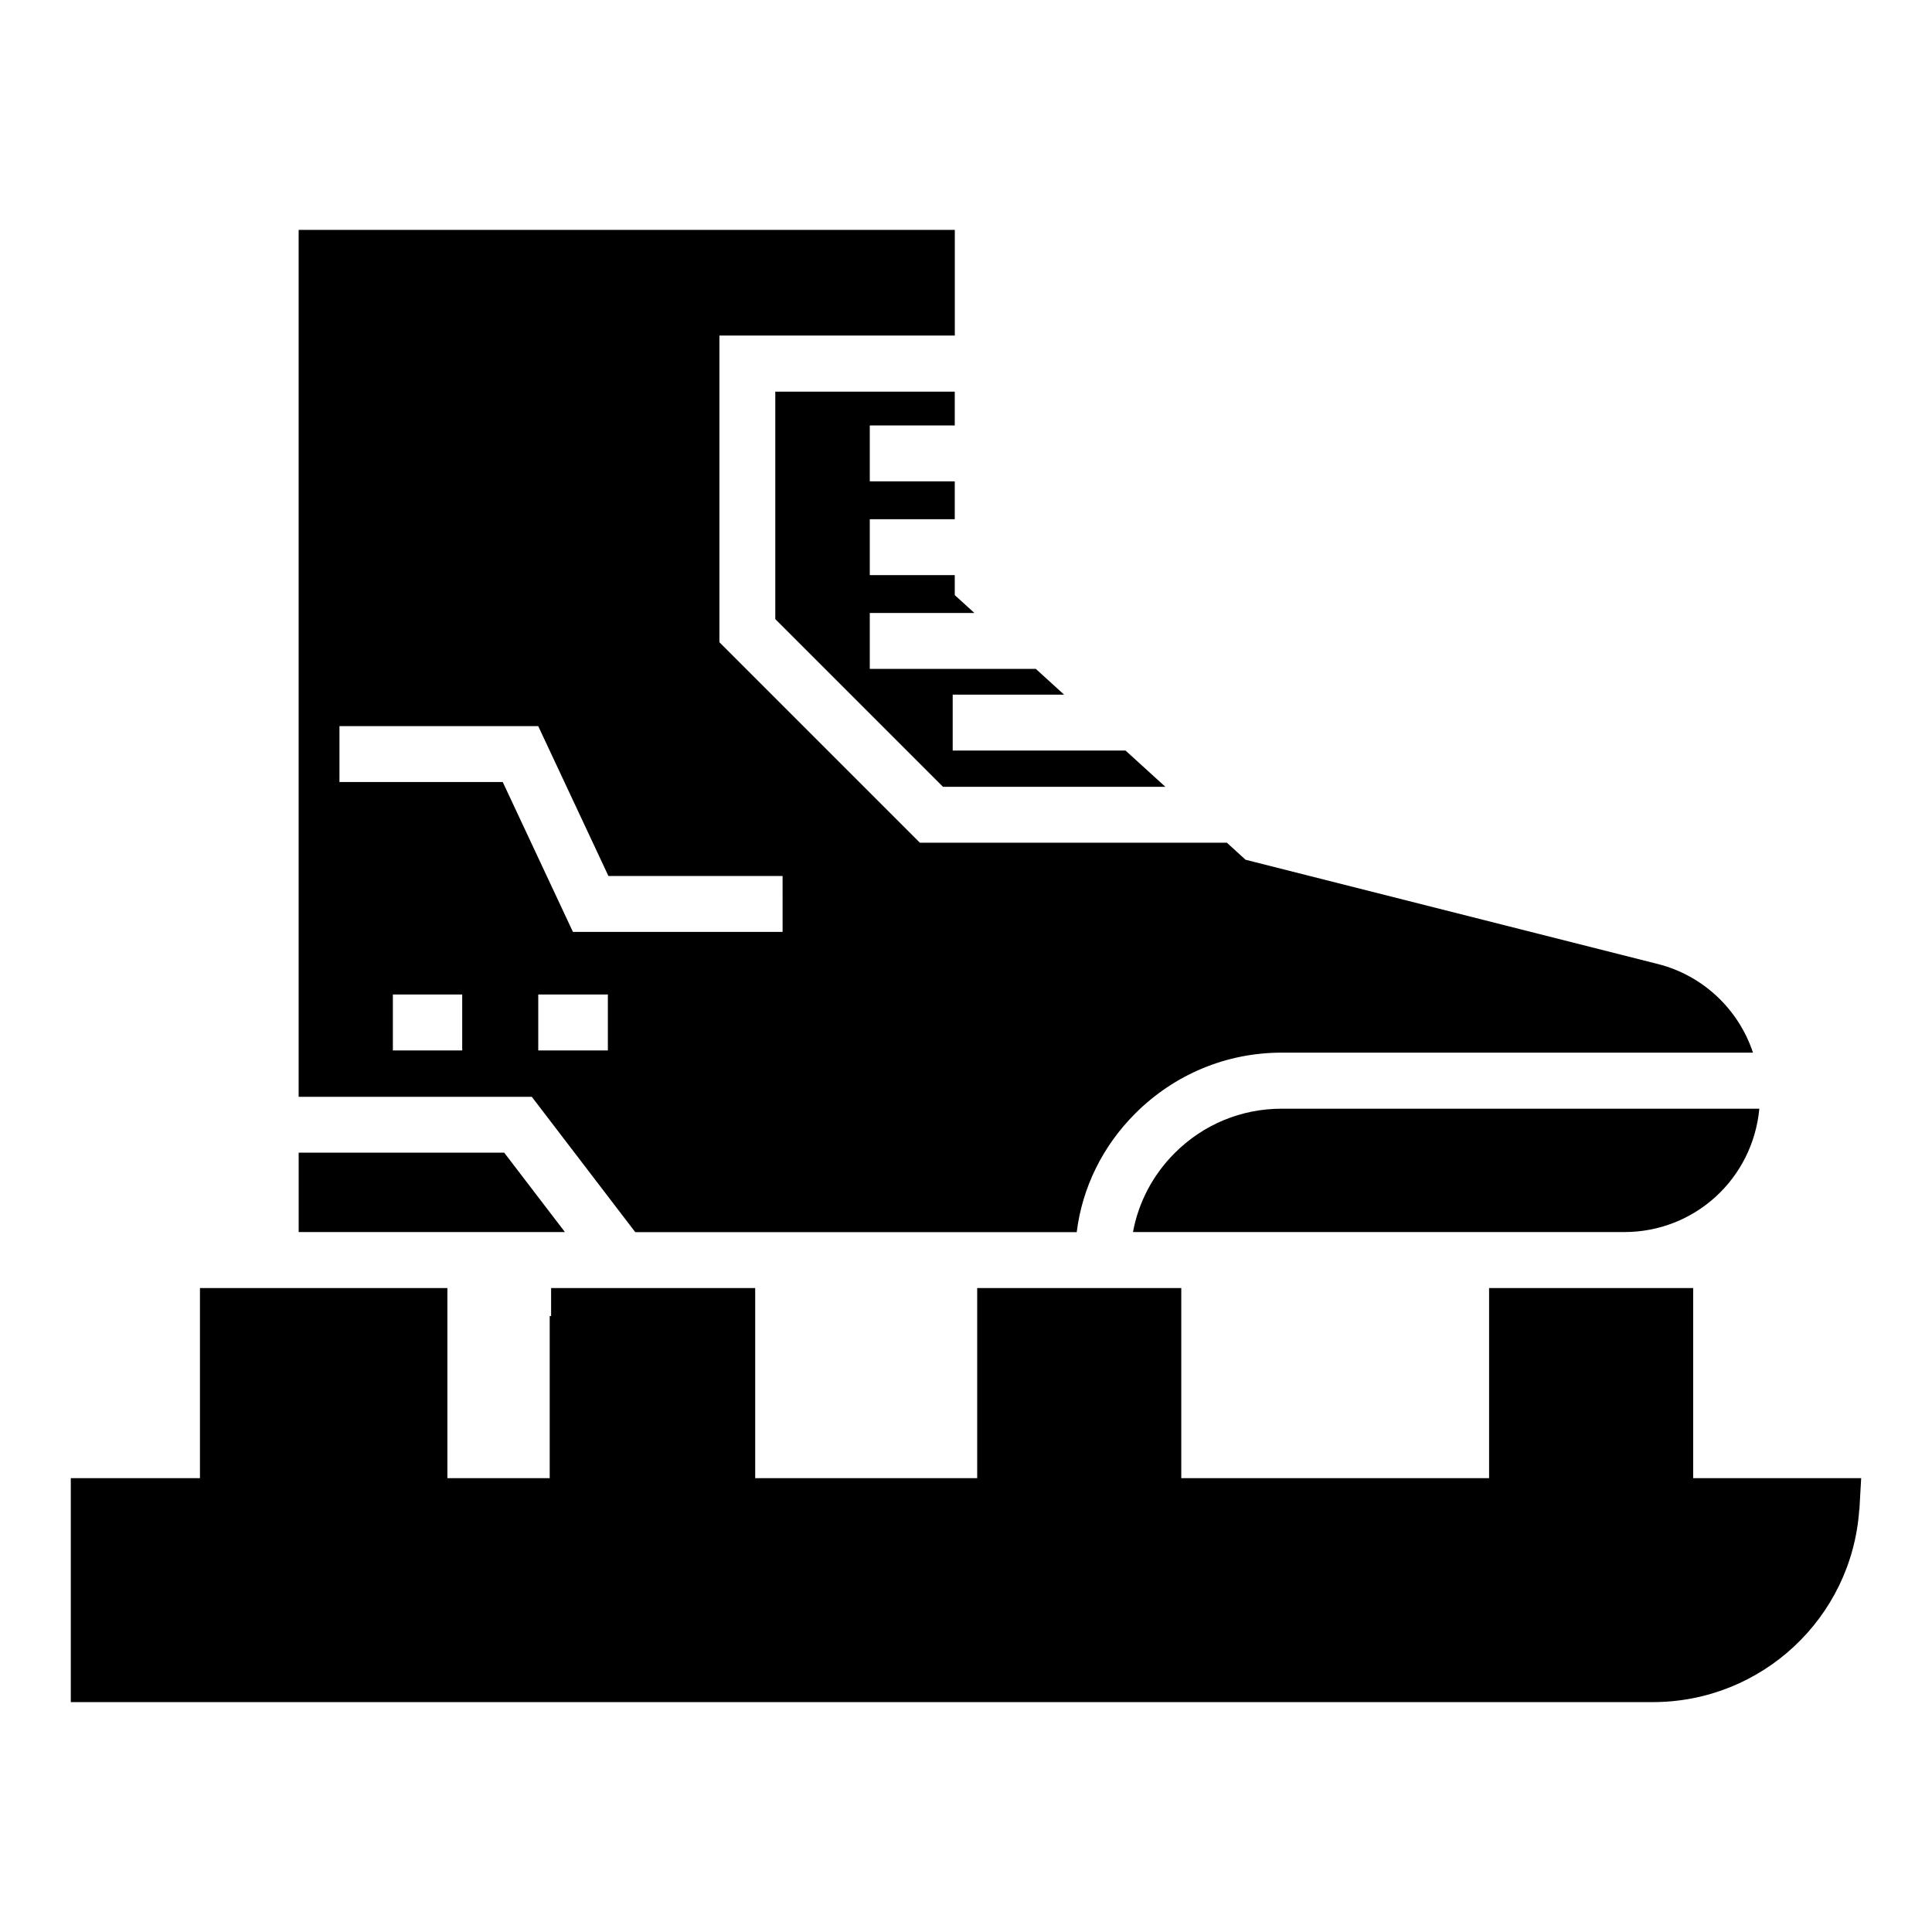
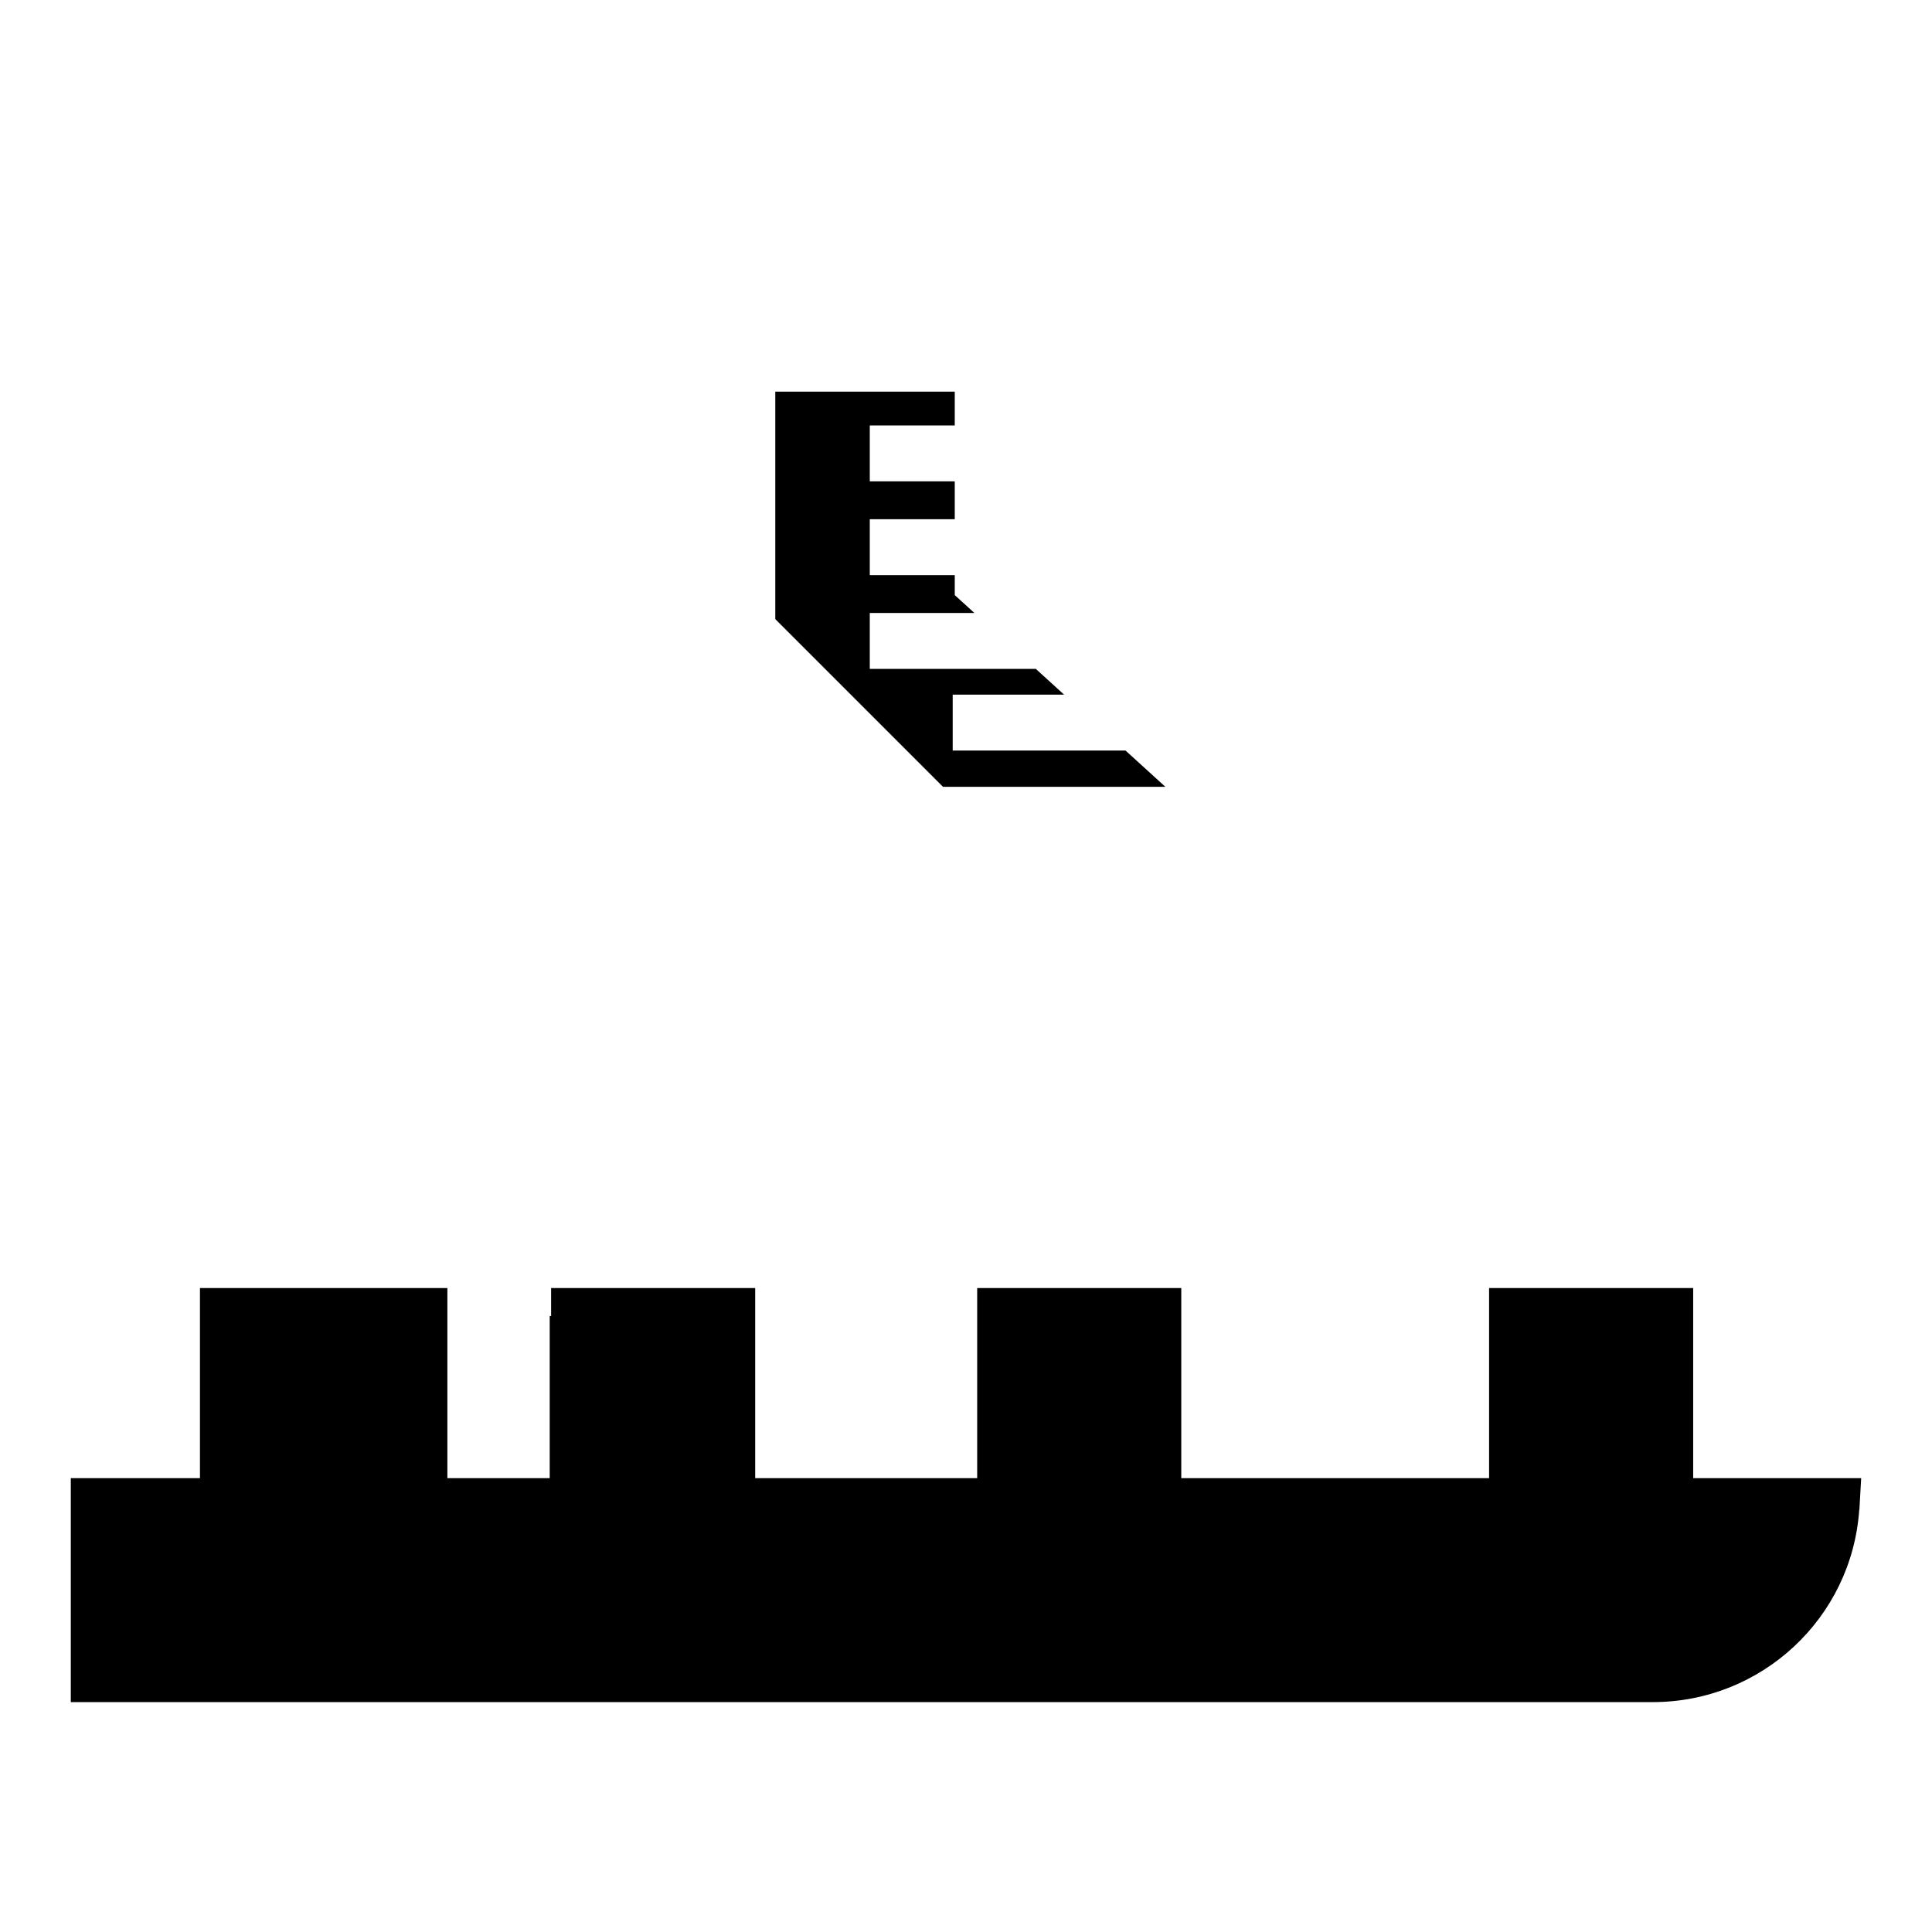
<svg xmlns="http://www.w3.org/2000/svg" fill="#000000" width="800px" height="800px" version="1.1" viewBox="144 144 512 512">
  <g>
    <path d="m637.23 535.73-0.445 7.852c0 0.223 0 0.371-0.074 0.594-2 28.598-25.855 50.898-54.68 50.898l-419.27 0.004v-59.348h34.23v-50.383h65.57v50.383h27.117v-42.973h0.371v-7.41h54.086v50.383h58.828v-50.383h54.086v50.383h81.574v-50.383h54.086v50.383z" />
-     <path d="m455.32 449.56c-5.801 5.801-9.609 13.059-11.07 20.949h130.2c18.633 0 34.043-14.078 35.793-32.695h-126.57c-10.715 0-20.781 4.172-28.355 11.746z" />
    <path d="m402.23 306.45-5.211-4.742v-5.293h-22.516v-14.82h22.516v-10.035h-22.516v-14.816h22.516v-8.957h-47.559v60.289l44.445 44.445h58.938l-10.559-9.613h-45.809v-14.816h29.527l-7.496-6.824h-44.004v-14.816z" />
-     <path d="m277.62 449.47h-54.469v21.039h70.559z" />
-     <path d="m583.37 399.48-109.28-27.637-4.965-4.519h-81.352l-53.121-53.121v-81.277h62.383v-28.008h-173.89v229.75h61.789l27.414 35.859h116.99c1.48-11.855 6.891-22.82 15.484-31.414 10.371-10.371 24.152-16.152 38.824-16.152h124.91c-3.777-11.41-13.188-20.449-25.188-23.484zm-316.88 22.891h-18.375v-14.816h18.375zm38.602 0h-18.449v-14.816h18.449zm46.305-31.414h-55.566l-18.598-39.711h-43.27v-14.816h52.676l18.598 39.711h46.156z" />
  </g>
</svg>